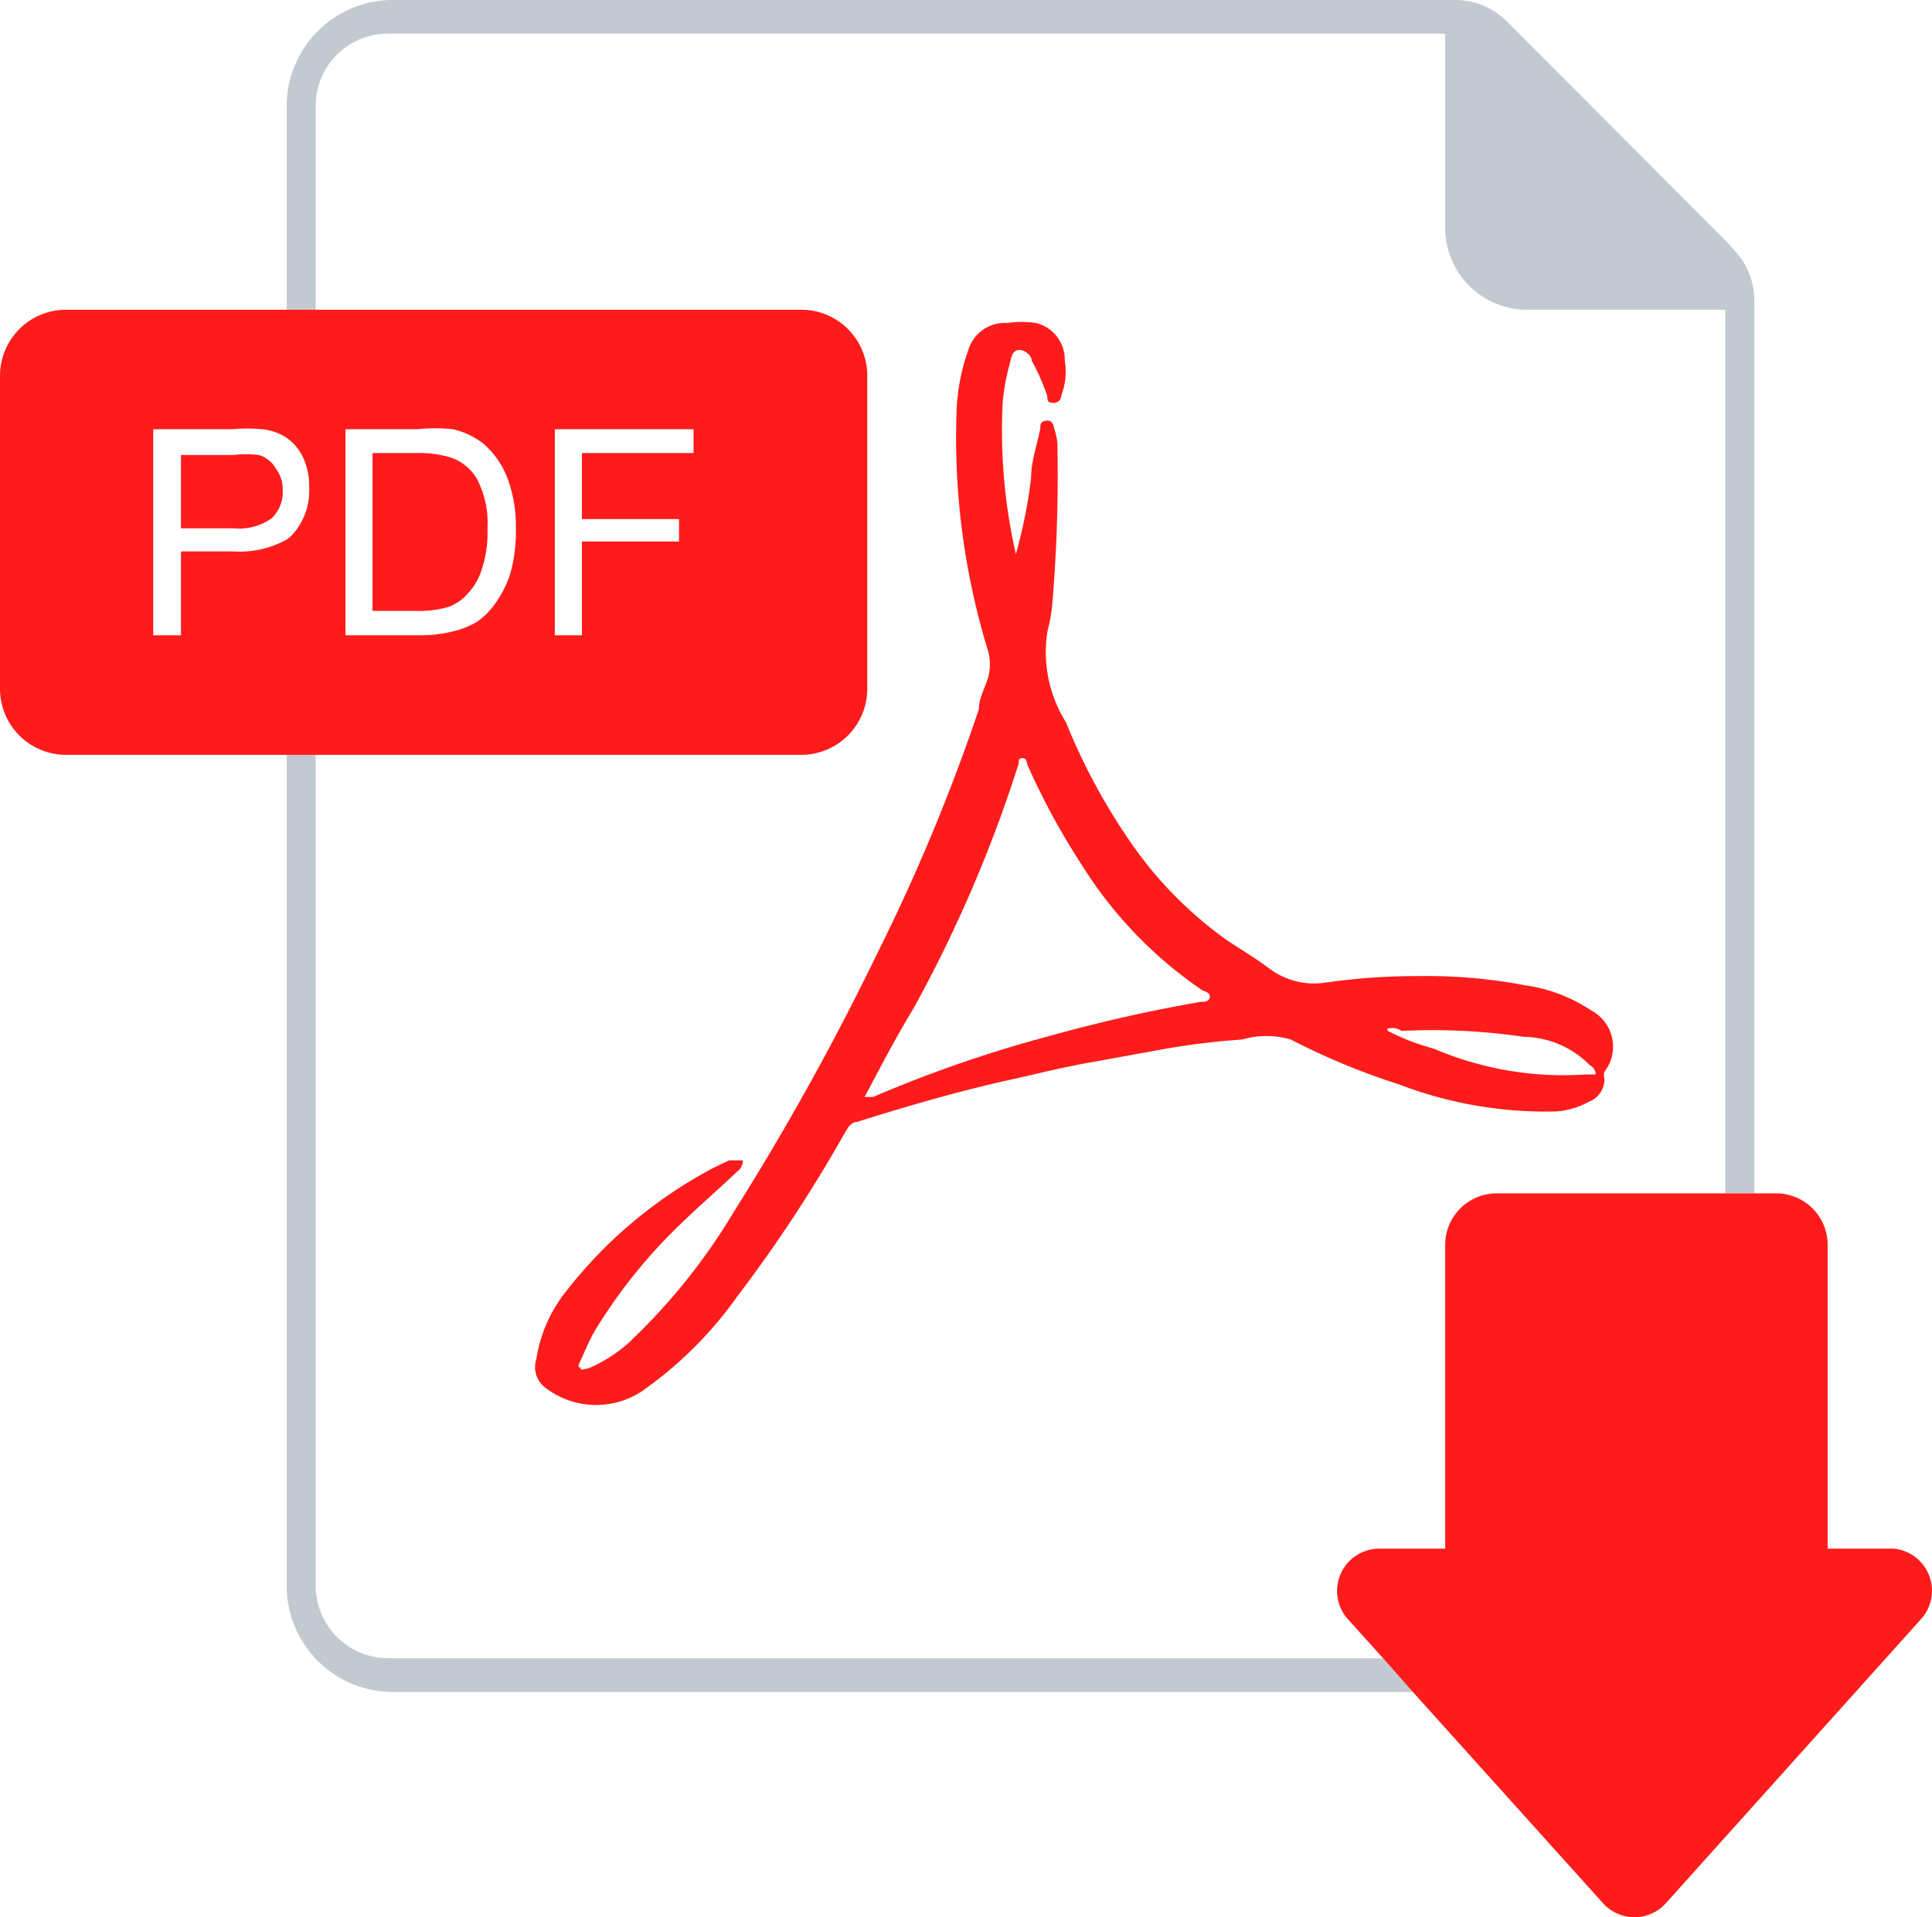
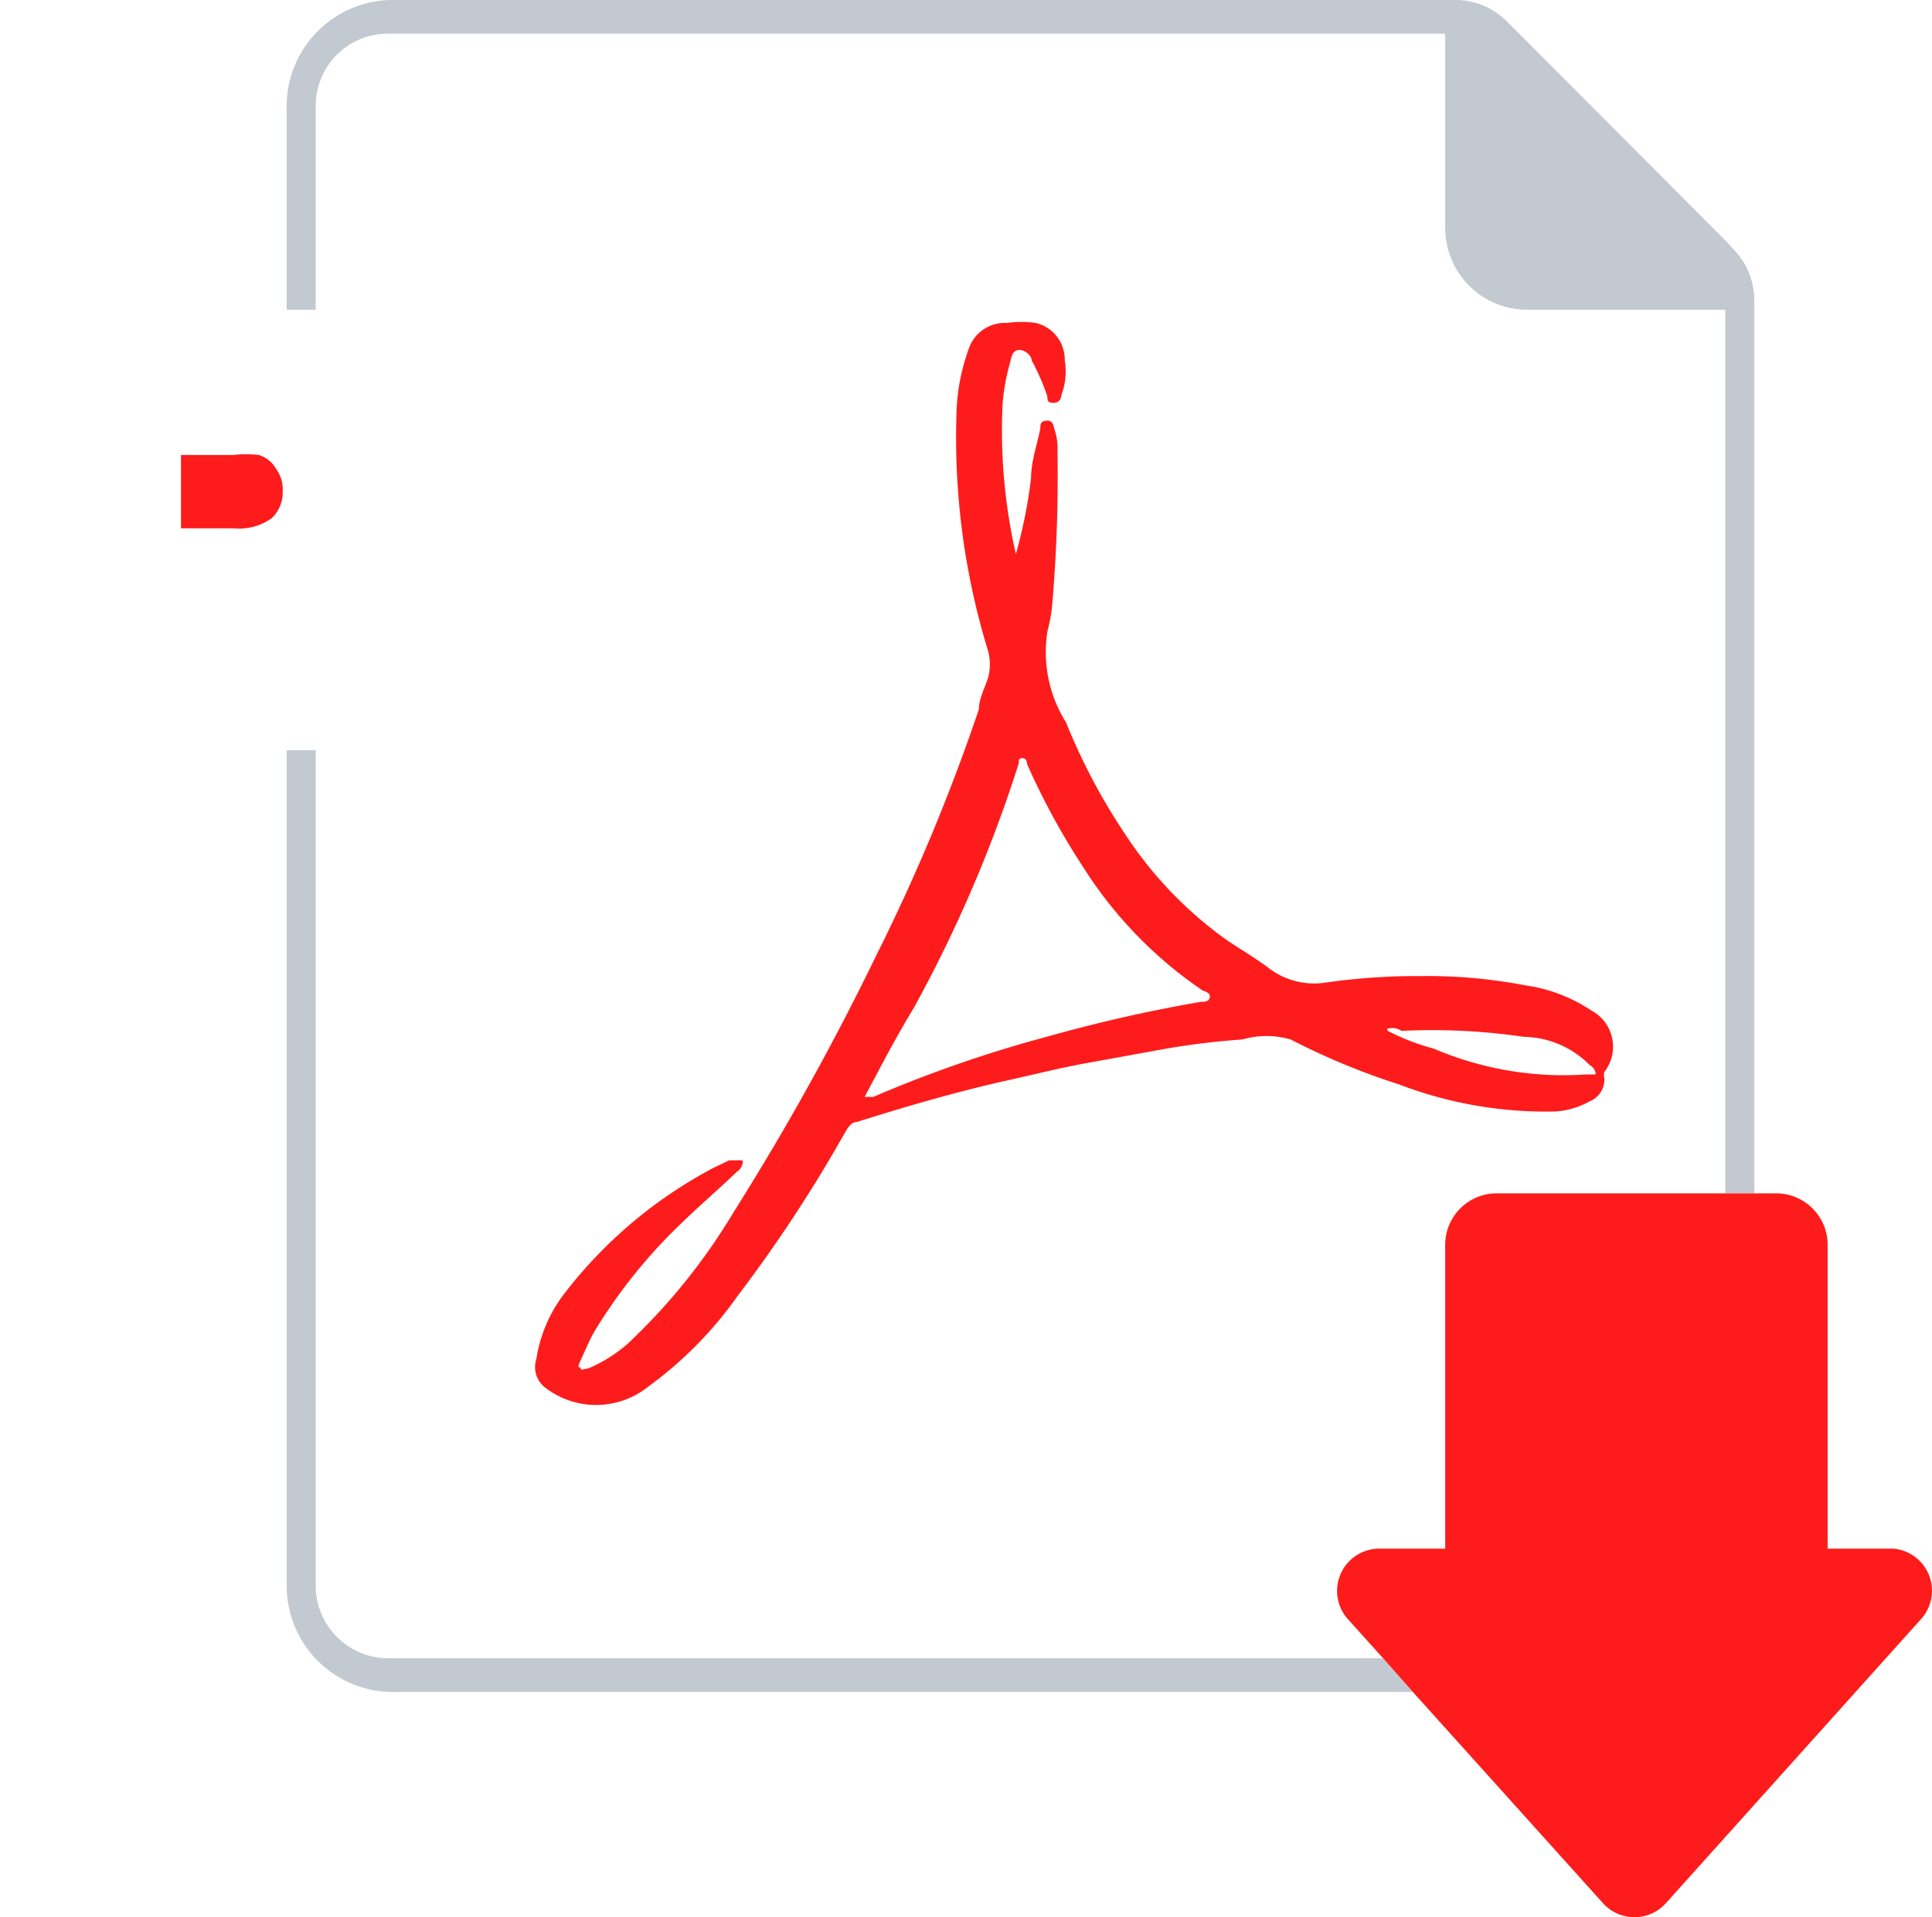
<svg xmlns="http://www.w3.org/2000/svg" id="图层_1" data-name="图层 1" viewBox="0 0 29.25 29.03">
  <defs>
    <style>
      .cls-1 {
        fill: #fd1c1b;
      }

      .cls-2 {
        fill: #c3c9d0;
      }
    </style>
  </defs>
  <title>Zosen</title>
  <g>
    <path class="cls-1" d="M15.38,8.39a7.55,7.55,0,0,0,.23-1.15c0-.25.09-.5.14-.75,0-.06,0-.11.09-.12s.11.06.12.12a.86.86,0,0,1,.05.32,23,23,0,0,1-.08,2.35,2.44,2.44,0,0,1-.07.39,2,2,0,0,0,.28,1.39,9.25,9.25,0,0,0,.92,1.73,6,6,0,0,0,1.52,1.57c.21.14.43.27.63.42a1.13,1.13,0,0,0,.85.22,9.73,9.73,0,0,1,1.43-.1,7.87,7.87,0,0,1,1.6.14,2.39,2.39,0,0,1,1,.38.62.62,0,0,1,.2.93.19.19,0,0,0,0,.1.36.36,0,0,1-.23.35,1.21,1.21,0,0,1-.5.15,6.22,6.22,0,0,1-2.38-.41,10.69,10.69,0,0,1-1.64-.68,1.3,1.3,0,0,0-.73,0,11.47,11.47,0,0,0-1.16.14l-1.1.2c-.47.08-.93.2-1.39.3-.74.17-1.46.38-2.19.61-.1,0-.15.12-.2.2a21.67,21.67,0,0,1-1.6,2.43A5.92,5.92,0,0,1,9.81,21a1.26,1.26,0,0,1-1.57,0,.39.39,0,0,1-.12-.42,2.17,2.17,0,0,1,.43-1,6.92,6.92,0,0,1,2.26-1.9l.23-.11c.07,0,.15,0,.19,0s0,.13-.07.17c-.26.25-.54.49-.81.75A8,8,0,0,0,9,20.16c-.08.14-.14.29-.21.44s0,.08,0,.12.08,0,.12,0a2.26,2.26,0,0,0,.59-.37,9.25,9.25,0,0,0,1.61-2,40.17,40.17,0,0,0,2.17-3.91,29.16,29.16,0,0,0,1.54-3.7c0-.16.09-.32.14-.48a.77.77,0,0,0,0-.4,11,11,0,0,1-.48-3.56,3.09,3.09,0,0,1,.18-1,.58.58,0,0,1,.59-.41,1.56,1.56,0,0,1,.43,0,.57.57,0,0,1,.44.57,1,1,0,0,1-.05.52s0,.12-.12.12-.08-.07-.1-.12a3.43,3.43,0,0,0-.23-.52c0-.07-.1-.17-.2-.16s-.11.12-.13.2a3.16,3.16,0,0,0-.11.6A8.4,8.4,0,0,0,15.38,8.39Zm-2.29,8.22.13,0a19.45,19.45,0,0,1,2.66-.92,23.12,23.12,0,0,1,2.3-.52c.05,0,.11,0,.13-.05s0-.09-.1-.12a6.38,6.38,0,0,1-1.83-1.9,10.74,10.74,0,0,1-.83-1.53s0-.09-.07-.09-.05.05-.06.09a20.53,20.53,0,0,1-1.59,3.7C13.58,15.68,13.35,16.12,13.09,16.61Zm7.92-1a3.49,3.49,0,0,0,.7.27,5,5,0,0,0,2.3.39s.12,0,.14,0,0-.1-.08-.14a1.43,1.43,0,0,0-1-.43,9.52,9.52,0,0,0-1.85-.09A.25.25,0,0,0,21,15.58Z" />
    <g>
      <path class="cls-2" d="M26.25,3.78l-.11-.12L23,.51,22.82.33A1.11,1.11,0,0,0,22,0H6A1.61,1.61,0,0,0,4.34,1.6V4.69h.44V1.6A1.09,1.09,0,0,1,5.88.51h16V3.45a1.24,1.24,0,0,0,1.24,1.24h3V18.07h.44V4.56A1.11,1.11,0,0,0,26.25,3.78Z" />
      <path class="cls-2" d="M5.88,25.11A1.1,1.1,0,0,1,4.78,24V11.36H4.34V24A1.61,1.61,0,0,0,6,25.62H21.39l-.45-.51Z" />
    </g>
    <path class="cls-1" d="M29.09,24.51l-3.87,4.31a.64.64,0,0,1-.95,0l-2.88-3.2-.45-.51-.54-.6a.64.64,0,0,1,.48-1.06h1V18.84a.78.78,0,0,1,.77-.77h4.25a.78.78,0,0,1,.77.77v4.61h1A.64.64,0,0,1,29.09,24.51Z" />
    <g>
-       <path class="cls-1" d="M12.13,4.69H1a1,1,0,0,0-1,1v4.74a1,1,0,0,0,1,1H12.13a1,1,0,0,0,1-1V5.65A1,1,0,0,0,12.13,4.69ZM4.45,8.07a.52.52,0,0,1-.11.1,1.46,1.46,0,0,1-.8.18h-.8V9.62H2.32V6.5H3.5a2.67,2.67,0,0,1,.47,0,.81.81,0,0,1,.37.13h0a.75.75,0,0,1,.25.3,1,1,0,0,1,.09.43A1,1,0,0,1,4.45,8.07Zm3.28.6a1.57,1.57,0,0,1-.22.45,1.11,1.11,0,0,1-.28.29,1.25,1.25,0,0,1-.37.15,2,2,0,0,1-.5.06H5.23V6.5H6.31a2.62,2.62,0,0,1,.55,0,1.16,1.16,0,0,1,.46.22,1.3,1.3,0,0,1,.37.54A2.09,2.09,0,0,1,7.81,8,2.35,2.35,0,0,1,7.73,8.67ZM10.5,6.86H8.81v1h1.47V8.2H8.81V9.62H8.4V6.5h2.1Z" />
      <path class="cls-1" d="M3.92,6.89a1.67,1.67,0,0,0-.39,0H2.74V8h.8a.85.85,0,0,0,.57-.15.54.54,0,0,0,.17-.42.52.52,0,0,0-.1-.33A.45.45,0,0,0,3.92,6.89Z" />
-       <path class="cls-1" d="M6.83,6.93a1.64,1.64,0,0,0-.53-.07H5.64V9.25h.67a1.52,1.52,0,0,0,.48-.06A.69.69,0,0,0,7.07,9a.92.92,0,0,0,.23-.4A1.74,1.74,0,0,0,7.38,8a1.44,1.44,0,0,0-.16-.75A.73.73,0,0,0,6.83,6.93Z" />
    </g>
  </g>
</svg>